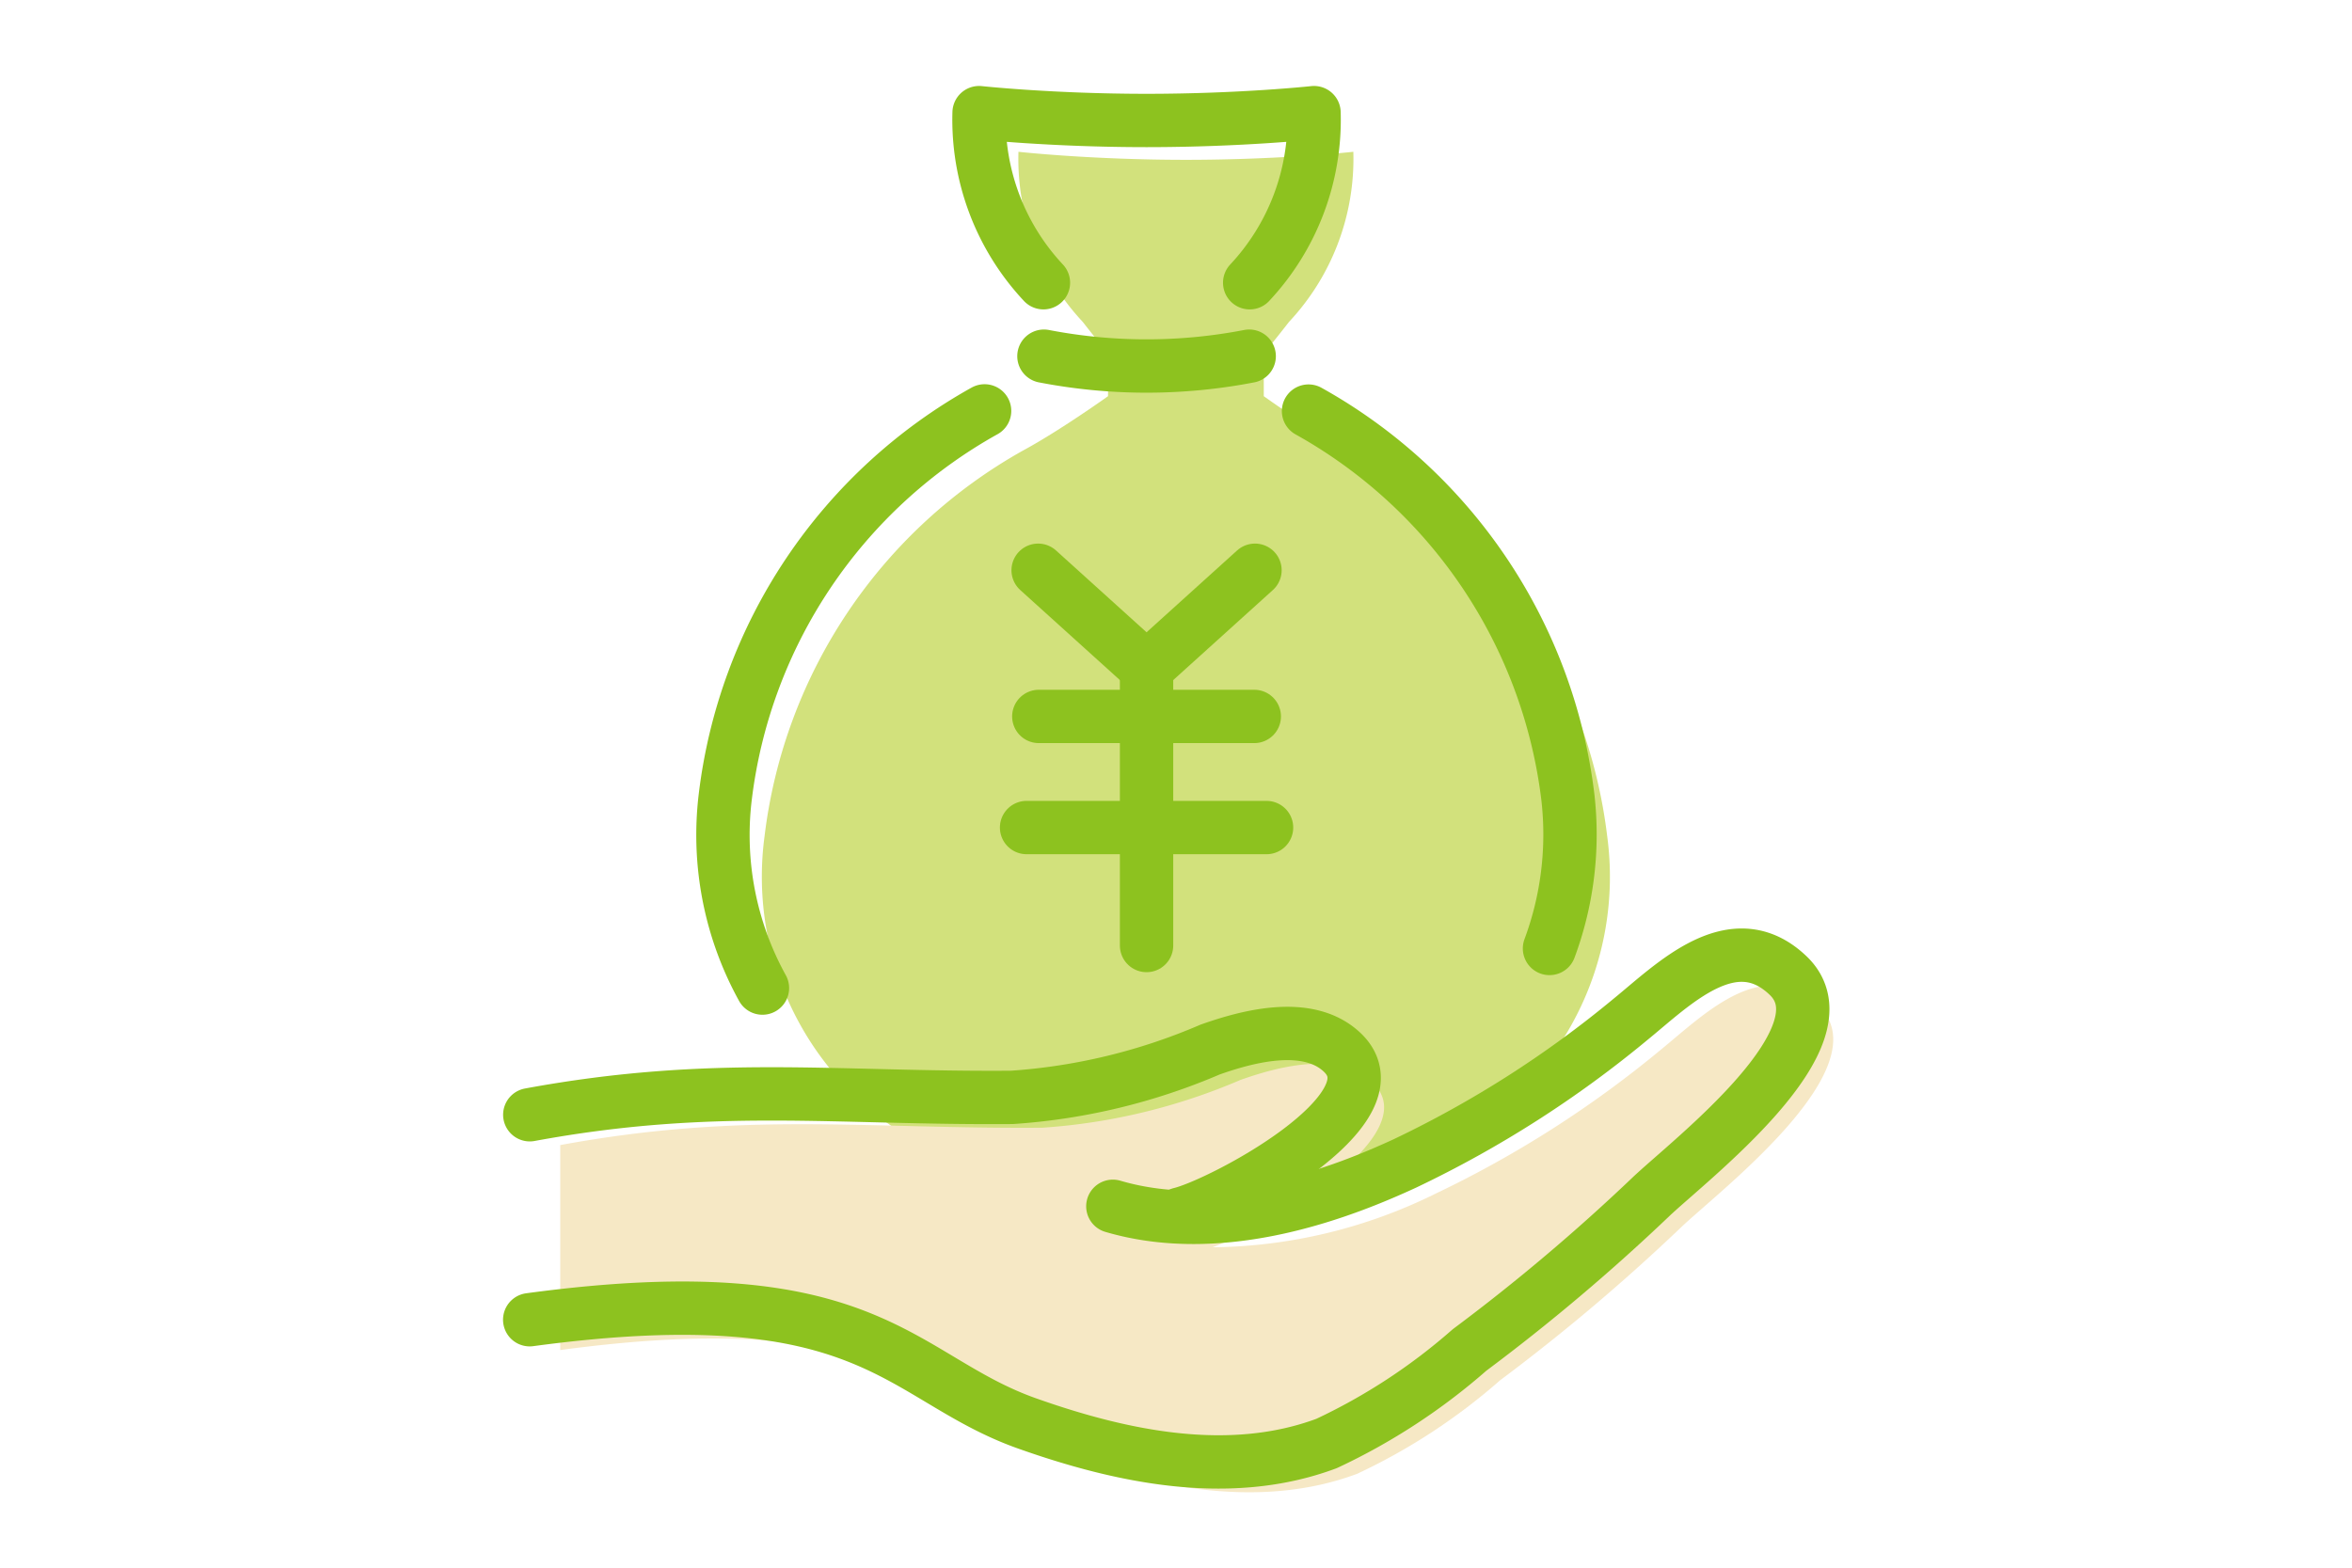
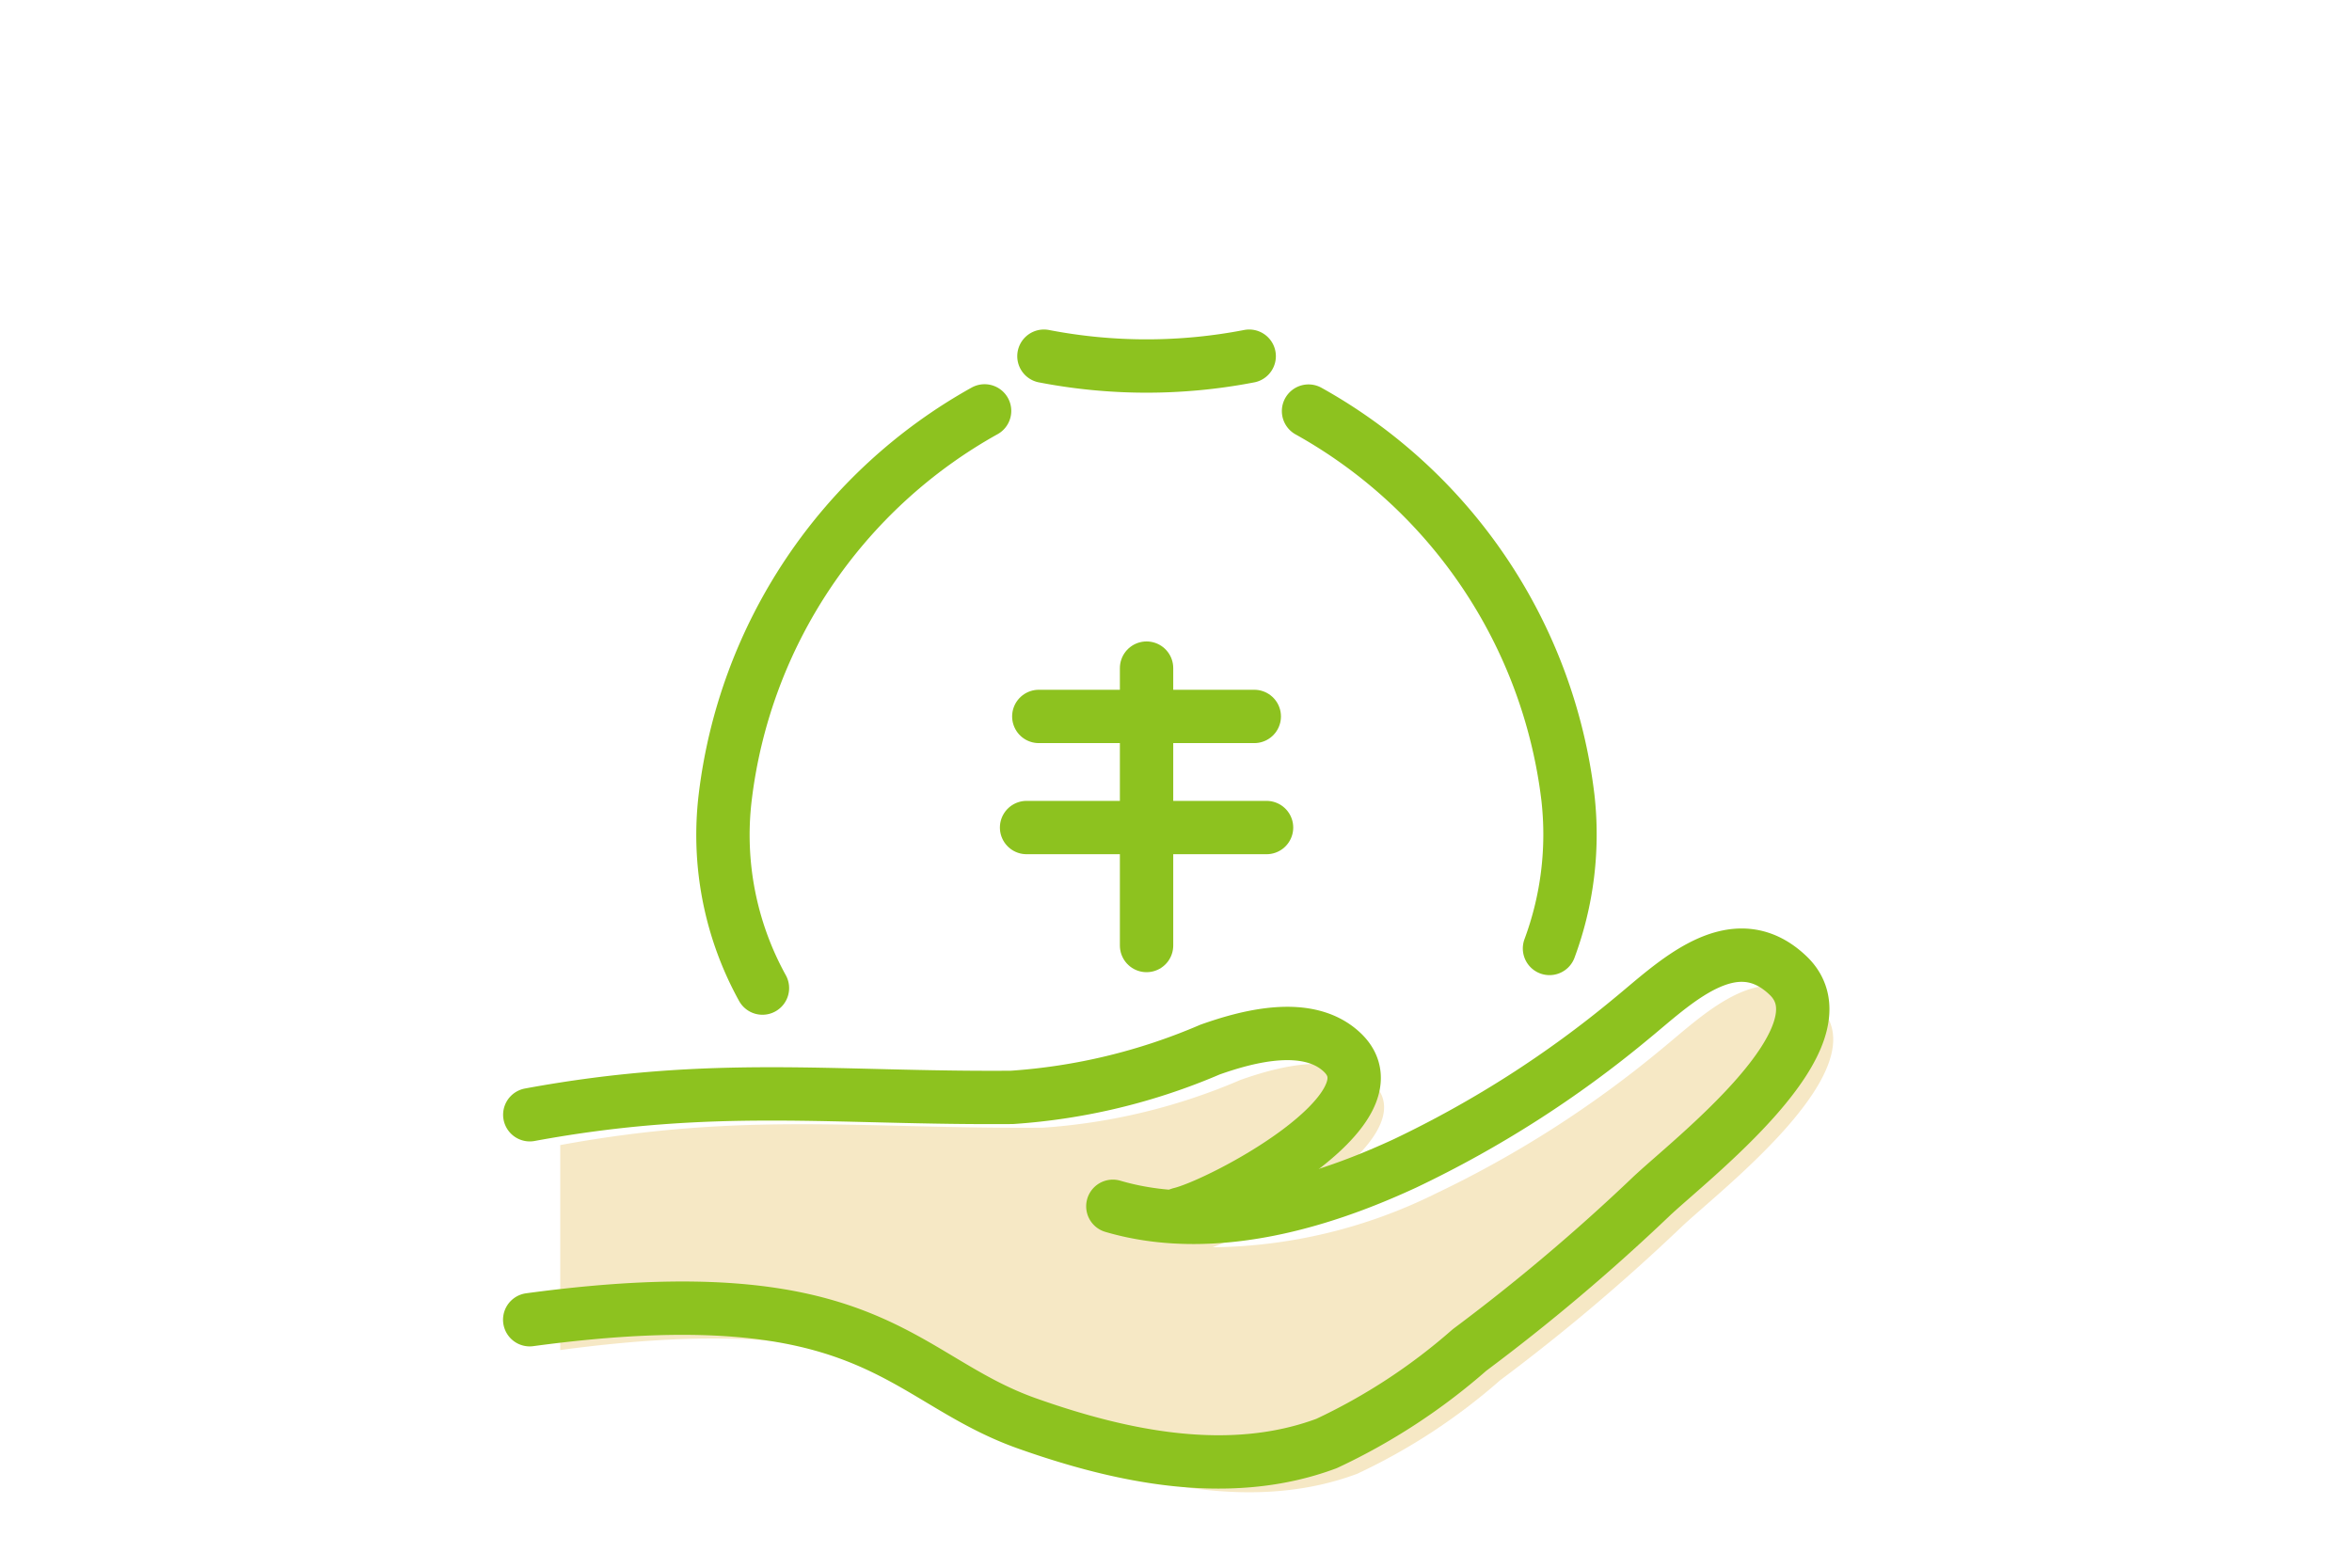
<svg xmlns="http://www.w3.org/2000/svg" width="60" height="40" viewBox="0 0 60 40">
  <g id="グループ_579" data-name="グループ 579" transform="translate(-70.132 -713)">
-     <rect id="長方形_184" data-name="長方形 184" width="60" height="40" transform="translate(70.132 713)" fill="#fff" />
    <g id="グループ_99" data-name="グループ 99" transform="translate(-470.868)">
-       <path id="パス_122" data-name="パス 122" d="M582,734.336a13.068,13.068,0,0,0-6.616-9.853c-.93-.5-2.145-1.374-2.145-1.374v-1.09s.272-.327.644-.806a6.086,6.086,0,0,0,1.641-4.34s-1.846.205-4.272.205-4.271-.205-4.271-.205a6.083,6.083,0,0,0,1.64,4.34c.372.479.645.806.645.806v1.09s-1.215.869-2.146,1.374a13.07,13.07,0,0,0-6.616,9.853,7.767,7.767,0,0,0,4.065,7.9,15.936,15.936,0,0,0,13.366,0A7.765,7.765,0,0,0,582,734.336Z" fill="#d2e17c" />
      <path id="パス_123" data-name="パス 123" d="M587.392,738.663c-1.4-1.339-2.928.229-4.022,1.119a27.612,27.612,0,0,1-5.75,3.675,13.113,13.113,0,0,1-5.686,1.368c1.476-.564,5.48-2.874,4.083-4.2-.865-.82-2.39-.418-3.371-.071a15.39,15.39,0,0,1-5.054,1.22c-4.543.035-7.618-.42-12.3.443v5.23c8.739-1.18,9.416,1.489,12.693,2.648,2.386.845,5.148,1.439,7.635.51a15.4,15.4,0,0,0,3.646-2.385,50.3,50.3,0,0,0,4.619-3.905C584.873,743.374,589.018,740.217,587.392,738.663Z" fill="#f6e8c5" />
      <g id="グループ_98" data-name="グループ 98">
        <g id="グループ_95" data-name="グループ 95">
          <path id="パス_124" data-name="パス 124" d="M571.106,743.975c1.038-.246,5.657-2.681,4.134-4.124-.865-.82-2.39-.419-3.371-.071a15.4,15.4,0,0,1-5.054,1.22c-4.543.035-7.618-.42-12.3.443" fill="none" stroke="#8dc21f" stroke-linecap="round" stroke-linejoin="round" stroke-width="1.361" />
          <path id="パス_125" data-name="パス 125" d="M554.513,746.673c8.739-1.18,9.416,1.489,12.693,2.648,2.386.845,5.148,1.439,7.635.51a15.435,15.435,0,0,0,3.646-2.385,50.307,50.307,0,0,0,4.619-3.9c.99-.945,5.135-4.1,3.509-5.655-1.4-1.339-2.928.229-4.022,1.119a27.579,27.579,0,0,1-5.751,3.674c-1.49.688-4.584,1.939-7.453,1.095" fill="none" stroke="#8dc21f" stroke-linecap="round" stroke-linejoin="round" stroke-width="1.361" />
        </g>
        <g id="グループ_96" data-name="グループ 96">
-           <path id="パス_126" data-name="パス 126" d="M567.483,727.55l2.766,2.5,2.766-2.5" fill="none" stroke="#8dc21f" stroke-linecap="round" stroke-linejoin="round" stroke-width="1.361" />
          <line id="線_62" data-name="線 62" y2="7.078" transform="translate(570.249 730.047)" fill="none" stroke="#8dc21f" stroke-linecap="round" stroke-linejoin="round" stroke-width="1.361" />
          <line id="線_63" data-name="線 63" x2="5.497" transform="translate(567.5 731.28)" fill="none" stroke="#8dc21f" stroke-linecap="round" stroke-linejoin="round" stroke-width="1.361" />
          <line id="線_64" data-name="線 64" x2="6.122" transform="translate(567.188 734.115)" fill="none" stroke="#8dc21f" stroke-linecap="round" stroke-linejoin="round" stroke-width="1.361" />
        </g>
        <g id="グループ_97" data-name="グループ 97">
-           <path id="パス_127" data-name="パス 127" d="M572.88,720.214a6.086,6.086,0,0,0,1.641-4.34s-1.846.2-4.272.2-4.272-.2-4.272-.2a6.086,6.086,0,0,0,1.641,4.34" fill="none" stroke="#8dc21f" stroke-linecap="round" stroke-linejoin="round" stroke-width="1.361" />
          <path id="パス_128" data-name="パス 128" d="M572.867,722.088a13.78,13.78,0,0,1-5.236,0" fill="none" stroke="#8dc21f" stroke-linecap="round" stroke-linejoin="round" stroke-width="1.361" />
        </g>
        <path id="パス_129" data-name="パス 129" d="M566.117,723.484a13.07,13.07,0,0,0-6.616,9.853,8.077,8.077,0,0,0,.949,4.874" fill="none" stroke="#8dc21f" stroke-linecap="round" stroke-linejoin="round" stroke-width="1.361" />
        <path id="パス_130" data-name="パス 130" d="M580.528,737.2a8.356,8.356,0,0,0,.469-3.858,13.07,13.07,0,0,0-6.616-9.853" fill="none" stroke="#8dc21f" stroke-linecap="round" stroke-linejoin="round" stroke-width="1.361" />
      </g>
    </g>
  </g>
</svg>